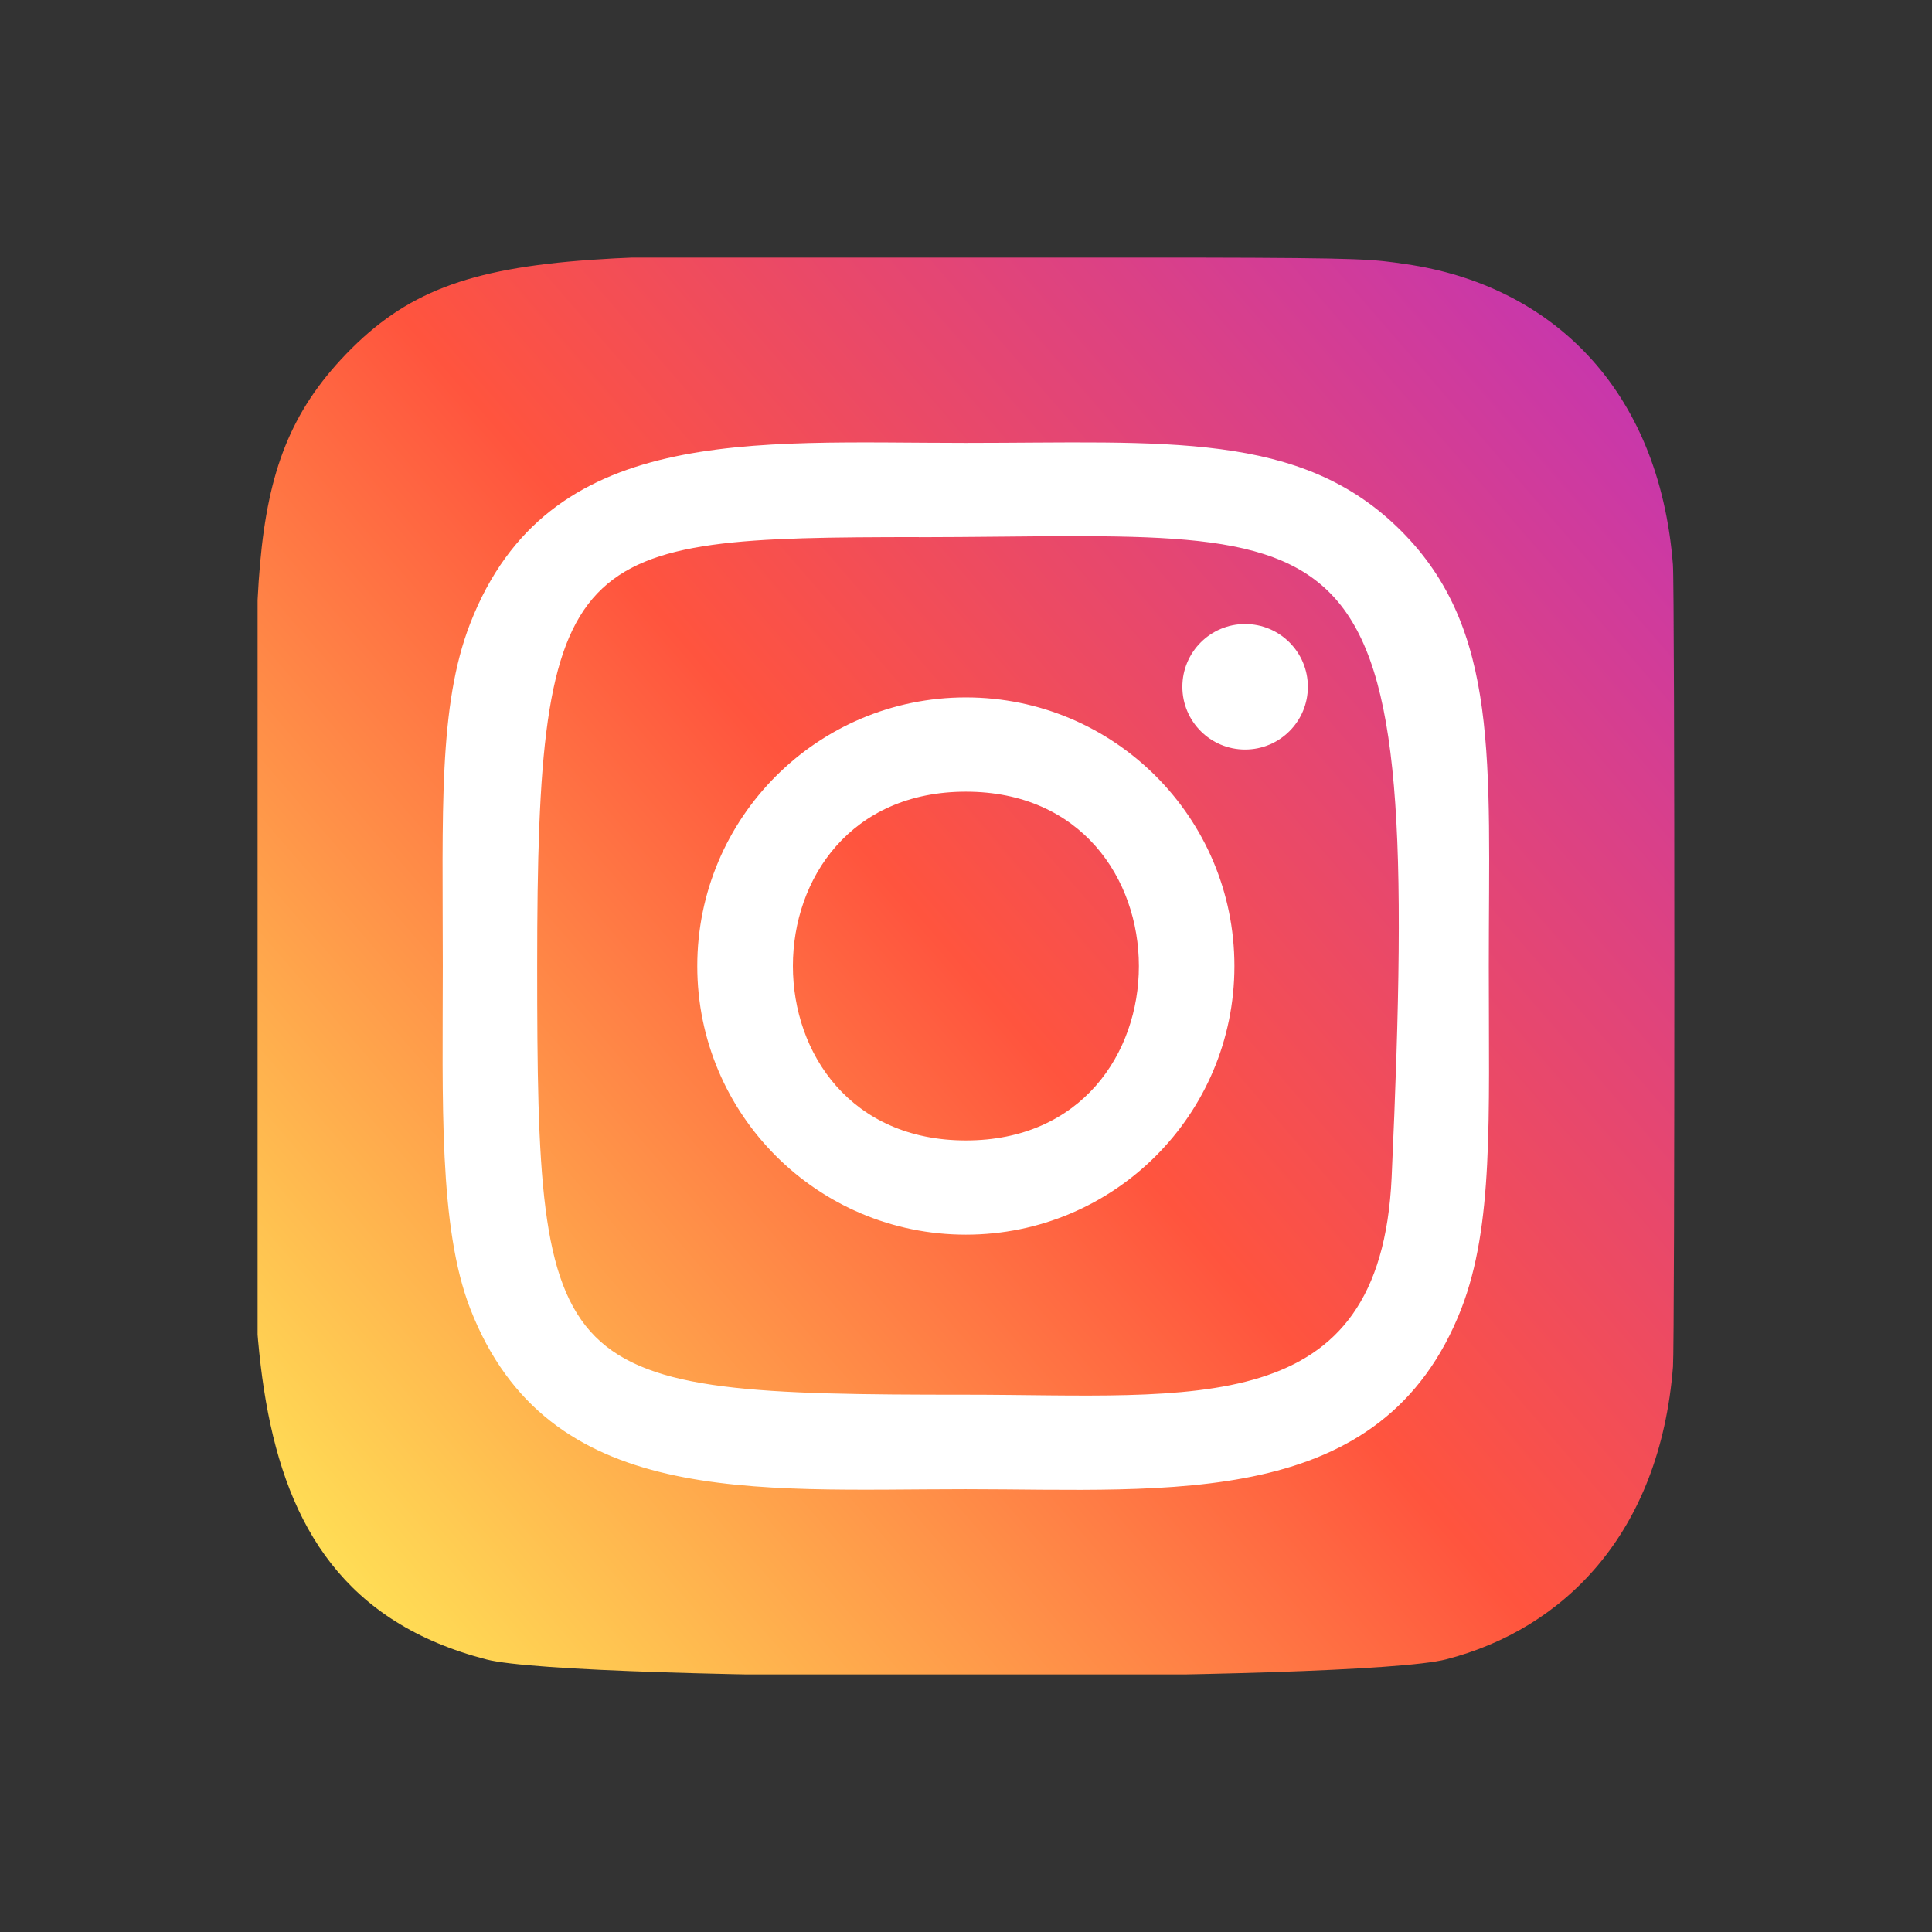
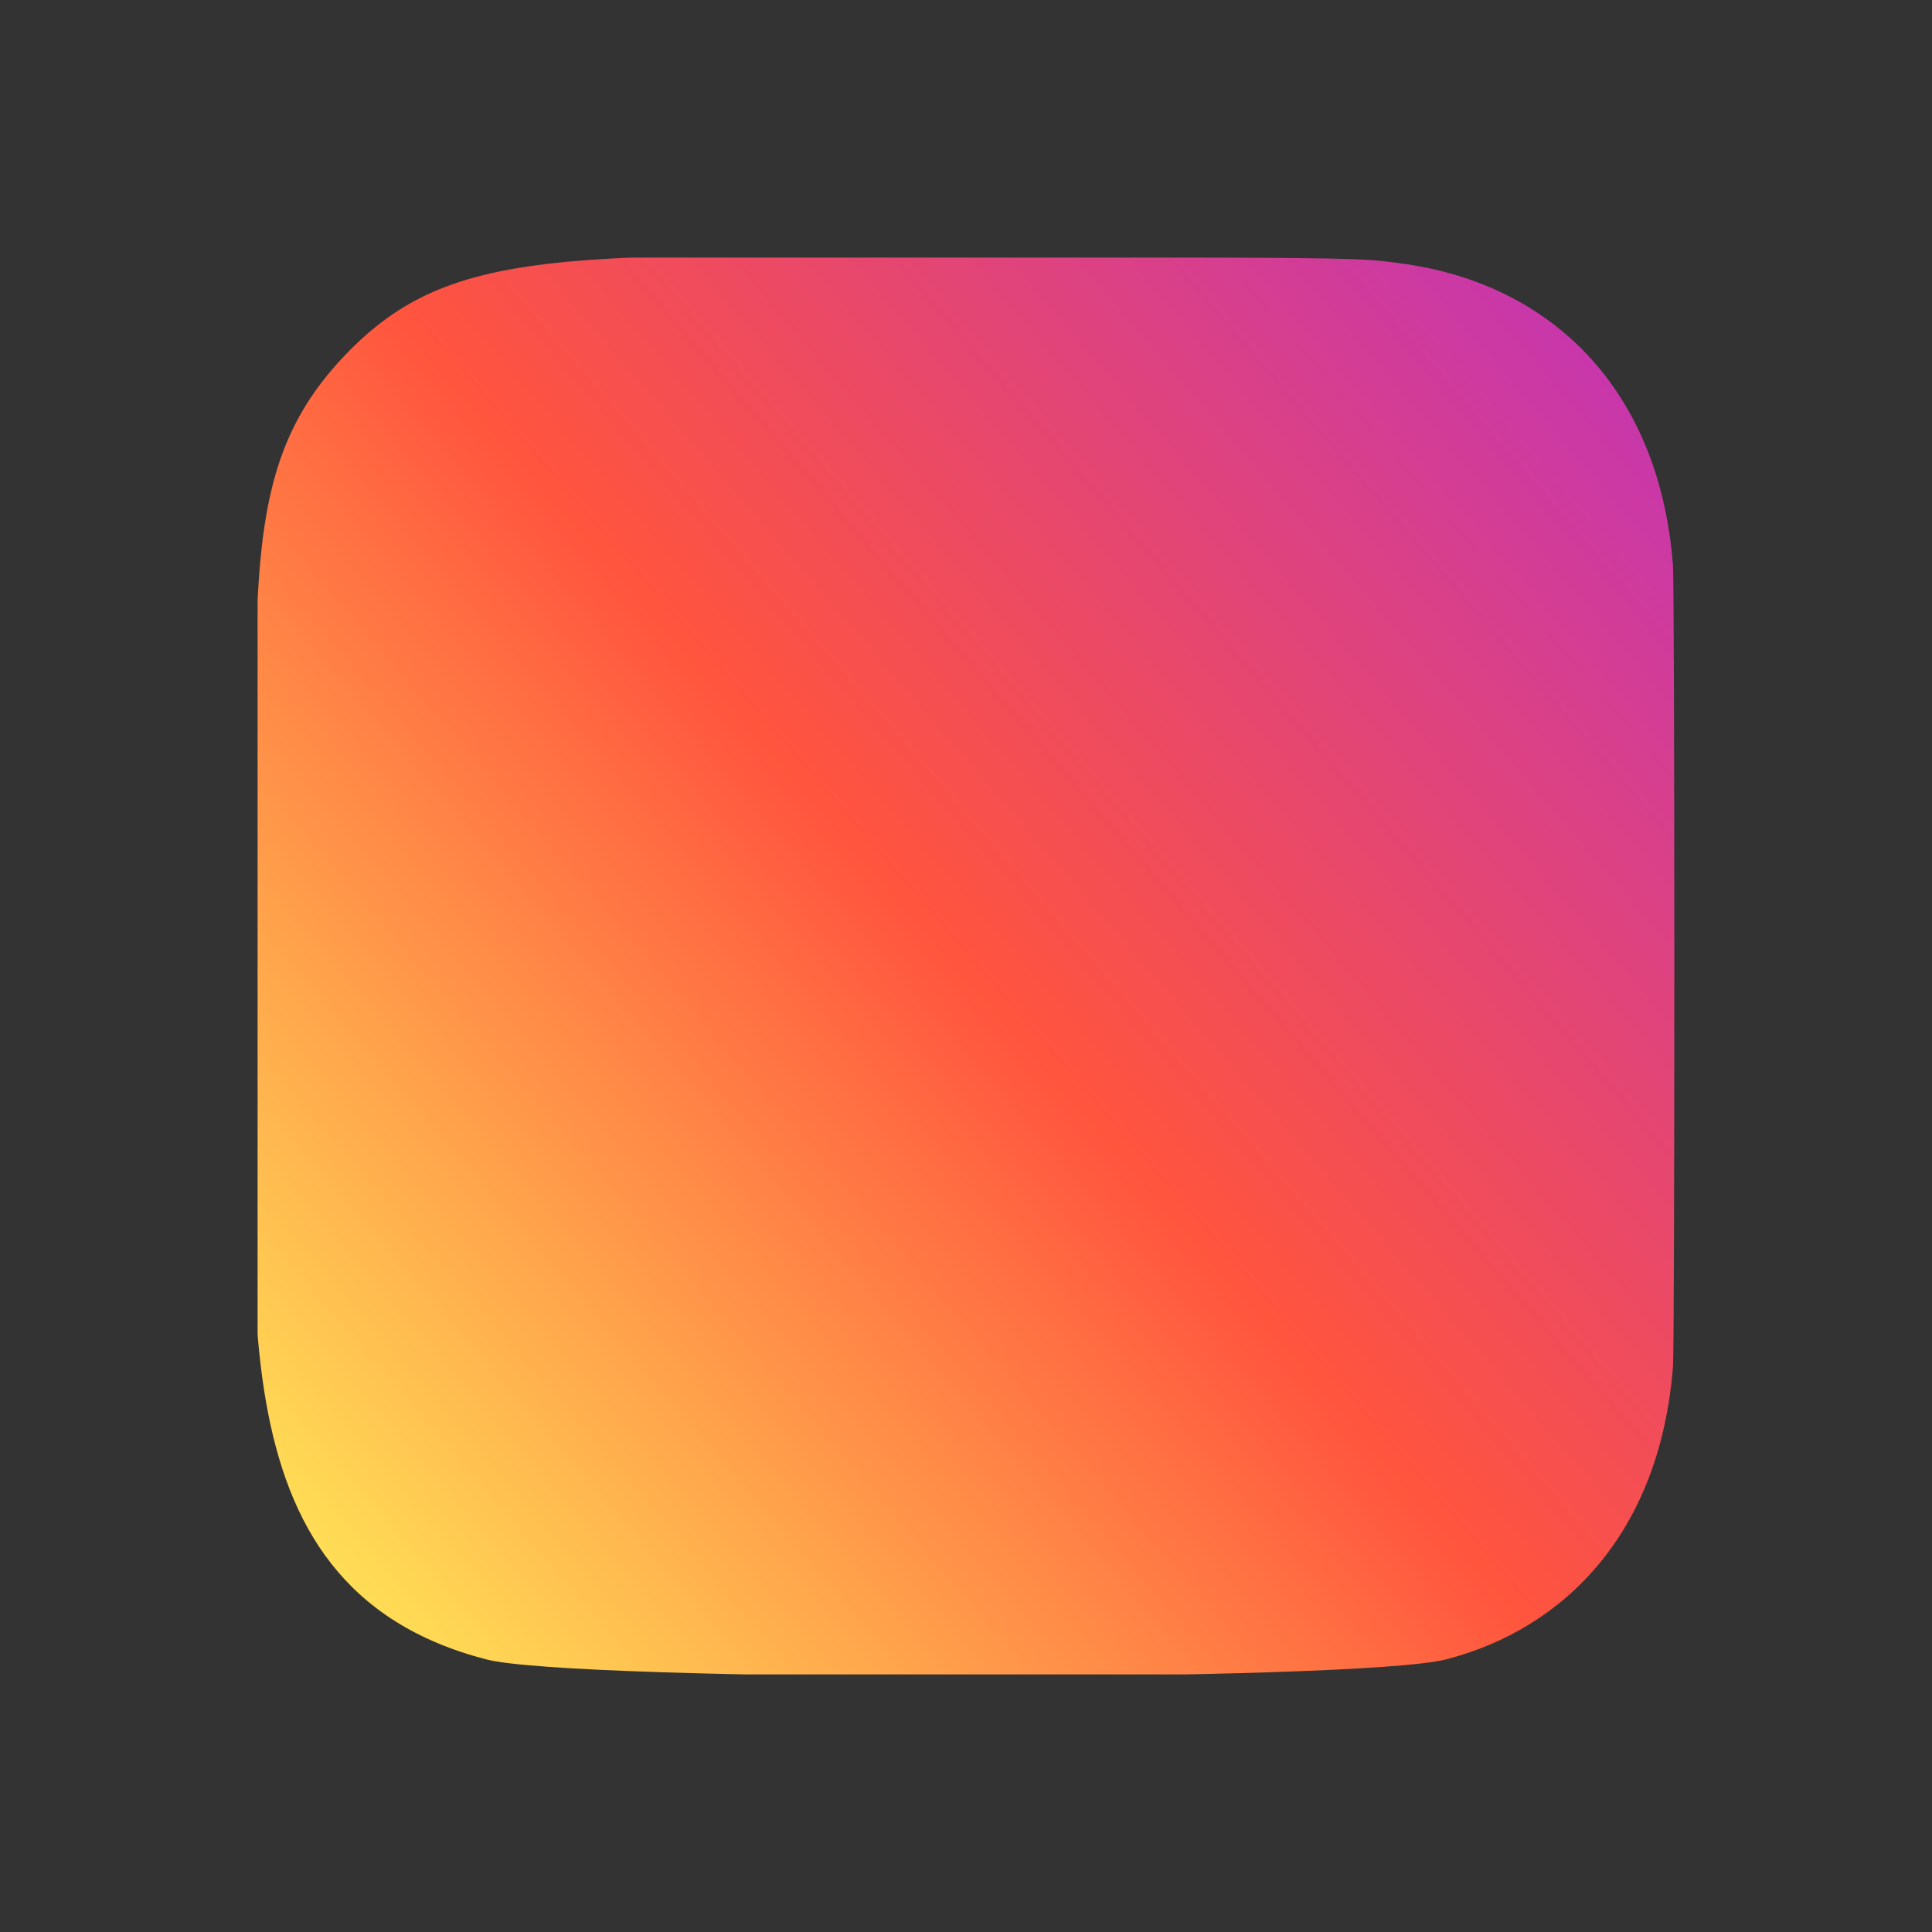
<svg xmlns="http://www.w3.org/2000/svg" width="90" height="90" viewBox="0 0 90 90" fill="none">
  <rect x="0" y="0" width="90" height="90" fill="#333333" stroke="none" />
  <g clip-path="url(#clip0_71_187)">
-     <path d="M16.125 16.491C10.938 21.878 12 27.601 12 44.986C12 59.424 9.481 73.897 22.664 77.304C26.781 78.363 63.257 78.363 67.368 77.299C72.857 75.883 77.323 71.43 77.934 63.667C78.019 62.584 78.019 27.408 77.931 26.303C77.282 18.034 72.192 13.268 65.484 12.303C63.947 12.08 63.639 12.014 55.752 12C27.776 12.014 21.644 10.768 16.125 16.491V16.491Z" fill="url(#paint0_linear_71_187)" />
-     <path d="M44.995 20.632C35.009 20.632 25.527 19.744 21.905 29.039C20.41 32.878 20.627 37.864 20.627 45.003C20.627 51.267 20.426 57.155 21.905 60.964C25.519 70.264 35.078 69.373 44.989 69.373C54.551 69.373 64.409 70.369 68.075 60.964C69.574 57.086 69.354 52.175 69.354 45.003C69.354 35.482 69.879 29.336 65.262 24.722C60.587 20.047 54.265 20.632 44.983 20.632H44.995ZM42.811 25.024C63.639 24.991 66.29 22.676 64.828 54.842C64.308 66.219 55.645 64.971 44.997 64.971C25.582 64.971 25.024 64.415 25.024 44.992C25.024 25.343 26.564 25.035 42.811 25.019V25.024ZM58.002 29.069C56.388 29.069 55.079 30.378 55.079 31.993C55.079 33.607 56.388 34.916 58.002 34.916C59.616 34.916 60.925 33.607 60.925 31.993C60.925 30.378 59.616 29.069 58.002 29.069V29.069ZM44.995 32.488C38.084 32.488 32.482 38.092 32.482 45.003C32.482 51.914 38.084 57.515 44.995 57.515C51.905 57.515 57.504 51.914 57.504 45.003C57.504 38.092 51.905 32.488 44.995 32.488V32.488ZM44.995 36.879C55.733 36.879 55.747 53.126 44.995 53.126C34.258 53.126 34.242 36.879 44.995 36.879Z" fill="white" />
+     <path d="M16.125 16.491C10.938 21.878 12 27.601 12 44.986C12 59.424 9.481 73.897 22.664 77.304C26.781 78.363 63.257 78.363 67.368 77.299C72.857 75.883 77.323 71.43 77.934 63.667C78.019 62.584 78.019 27.408 77.931 26.303C77.282 18.034 72.192 13.268 65.484 12.303C63.947 12.08 63.639 12.014 55.752 12C27.776 12.014 21.644 10.768 16.125 16.491Z" fill="url(#paint0_linear_71_187)" />
  </g>
  <defs>
    <linearGradient id="paint0_linear_71_187" x1="16.251" y1="73.785" x2="77.591" y2="20.695" gradientUnits="userSpaceOnUse">
      <stop stop-color="#FFDD55" />
      <stop offset="0.5" stop-color="#FF543E" />
      <stop offset="1" stop-color="#C837AB" />
    </linearGradient>
    <clipPath id="clip0_71_187">
      <rect width="66" height="66" fill="white" transform="translate(12 12)" />
    </clipPath>
  </defs>
</svg>